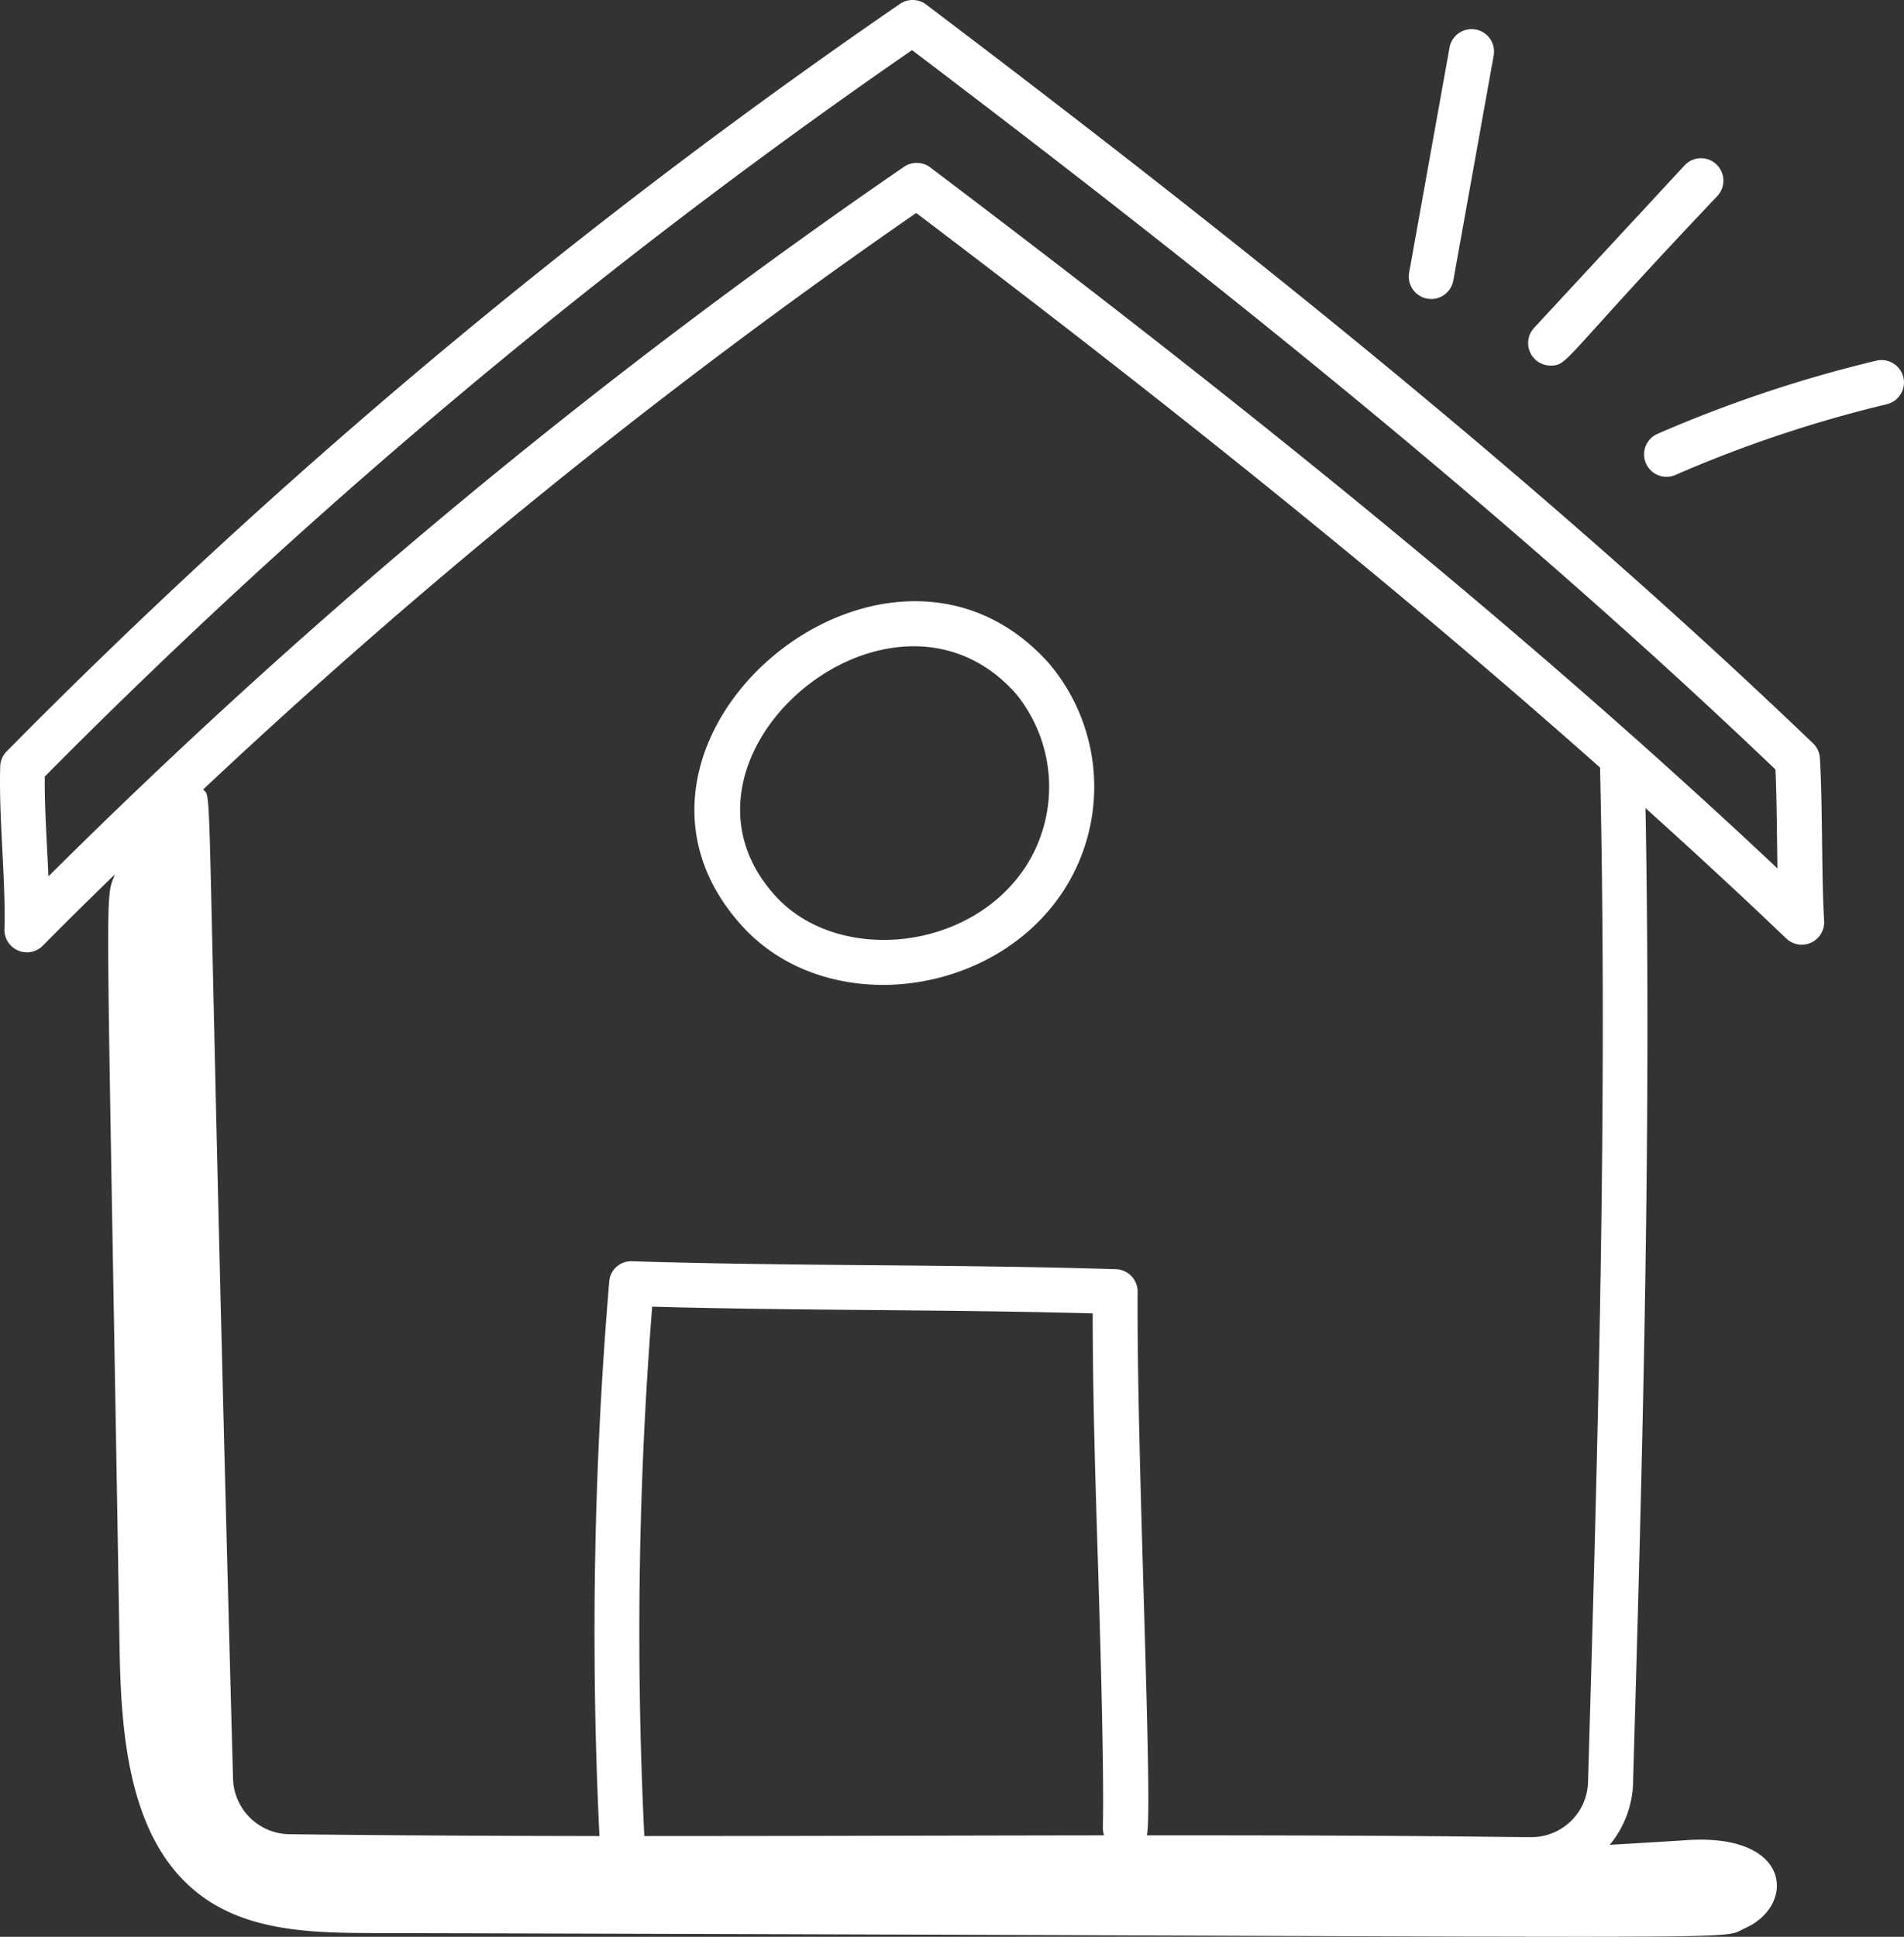
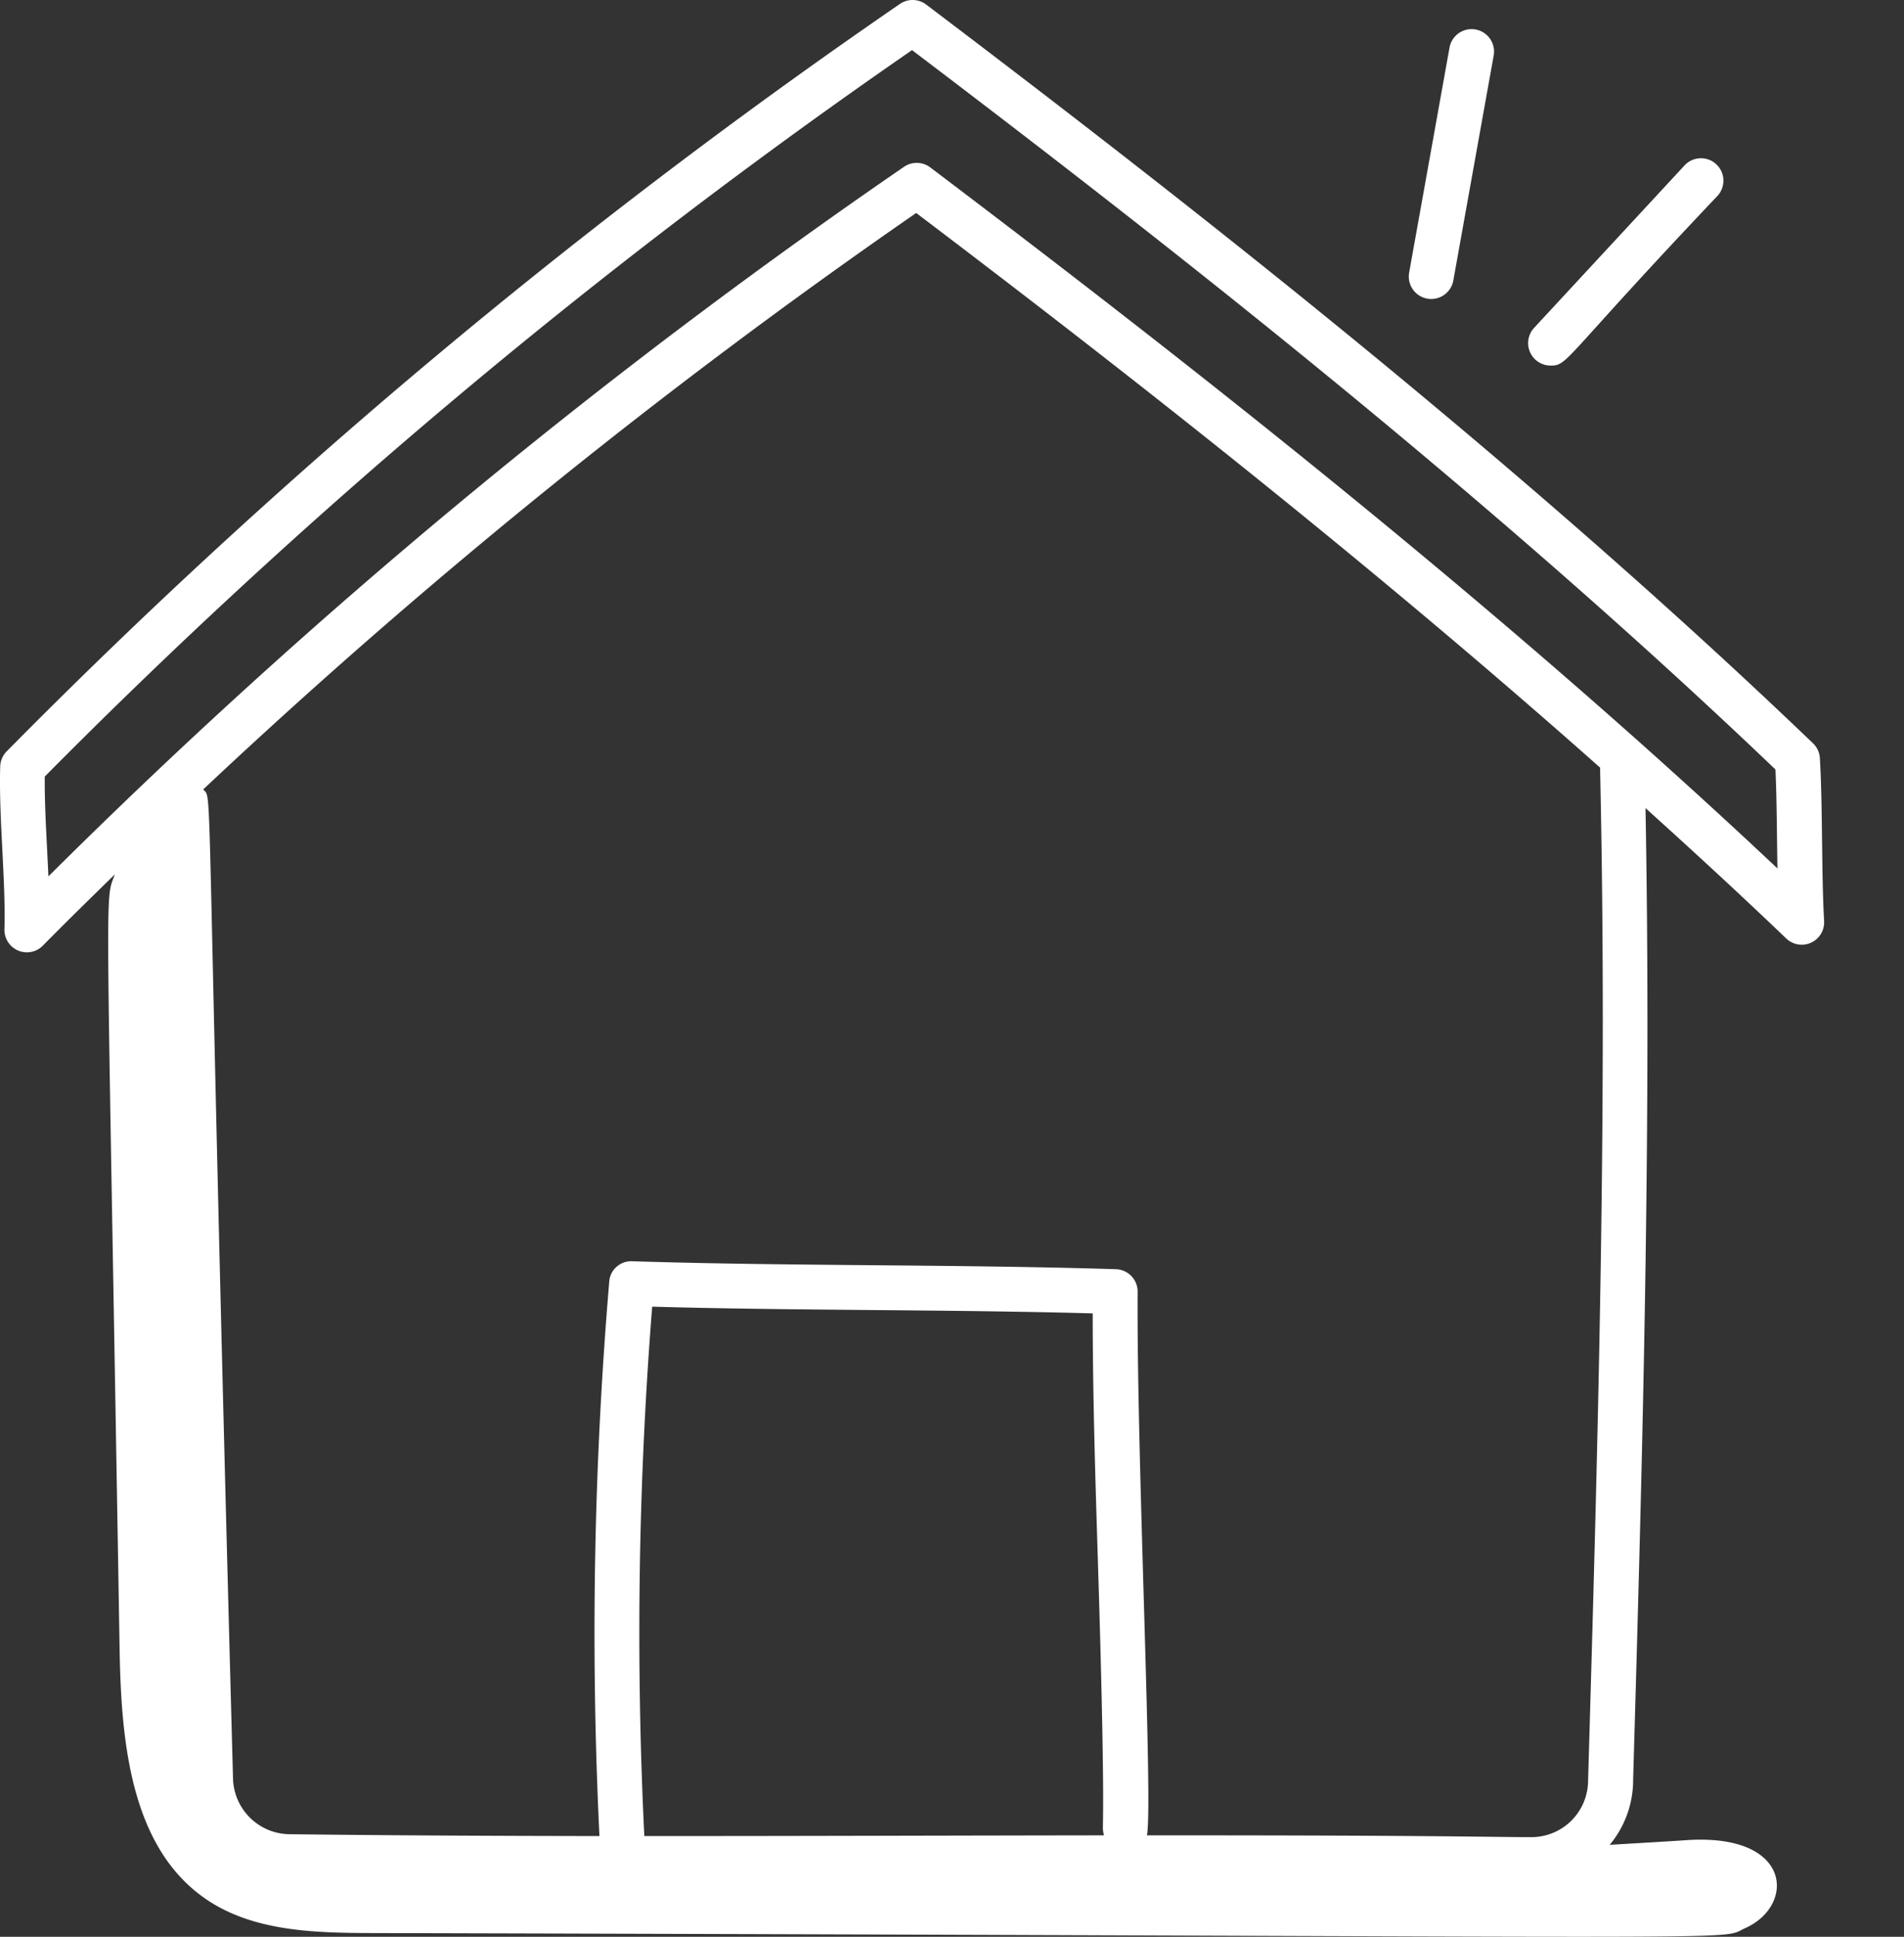
<svg xmlns="http://www.w3.org/2000/svg" width="89.901" height="91.438" viewBox="0 0 89.901 91.438">
  <rect x="0" y="0" width="89.901" height="91.438" fill="#333333" stroke="none" />
  <g id="_x32_58" transform="translate(-4.663 -4.118)">
    <path id="Tracé_72" data-name="Tracé 72" d="M4.673,40.3c-.072,2.428.265,5.369.2,7.689a1.06,1.06,0,0,0,1.812.775c1.116-1.133,2.256-2.248,3.4-3.365-.489,1.371-.4-.894.225,36.556.072,4.343.5,9.376,4.083,11.825,2.241,1.53,5.137,1.591,7.85,1.6,67.75.169,63.449.374,64.814-.229,2.388-1.056,2.256-4.5-2.771-4.157-1.205.082-2.411.146-3.617.221a4.8,4.8,0,0,0,1.106-3.09c.436-15,.867-30.484.584-45.856,2.242,2.024,4.468,4.07,6.643,6.155a1.059,1.059,0,0,0,1.79-.825c-.127-2.205-.066-5.443-.2-7.689a1.055,1.055,0,0,0-.324-.7C76.309,25.827,60.557,13.54,48.394,4.333a1.06,1.06,0,0,0-1.24-.029A290.339,290.339,0,0,0,4.977,39.592,1.059,1.059,0,0,0,4.673,40.3ZM35.086,90.8a195.7,195.7,0,0,1,.371-24.993c6.886.194,13.866.126,20.8.317,0,3.821.124,7.831.246,11.721.434,13.876.128,12.218.286,12.921C47.884,90.778,42.946,90.8,35.086,90.8Zm44.56-2.559a2.675,2.675,0,0,1-2.7,2.61c-1.881,0-4.518-.09-18.13-.085.3-1.355-.492-17.948-.437-25.662a1.06,1.06,0,0,0-1.025-1.066C49.72,63.8,42,63.9,34.518,63.663a1.037,1.037,0,0,0-1.089.969A197.728,197.728,0,0,0,32.967,90.8c-4.888-.006-9.787-.029-14.63-.087a2.7,2.7,0,0,1-2.672-2.649c-1.326-48.833-.934-46.112-1.408-46.676A290.051,290.051,0,0,1,47.923,14.173c9.505,7.2,21.1,16.252,32.29,26.183C80.573,56.309,80.107,72.362,79.646,88.244ZM47.726,6.484c11.942,9.053,27.2,20.991,40.768,33.962.064,1.394.069,3.142.094,4.671-13.478-12.693-28.375-24.3-40-33.095a1.062,1.062,0,0,0-1.24-.029,290.719,290.719,0,0,0-40.4,33.5c-.069-1.631-.186-3.239-.171-4.714A288.145,288.145,0,0,1,47.726,6.484Z" transform="translate(0)" fill="#fff" />
-     <path id="Tracé_73" data-name="Tracé 73" d="M30.163,39.582c4,4.371,12.006,3.379,15.253-1.854a9.02,9.02,0,0,0-.758-10.537C36.936,18.462,22.237,30.919,30.163,39.582Zm13.454-2.971c-2.591,4.172-8.94,4.765-11.892,1.54-5.976-6.526,5.448-16.229,11.347-9.556A6.954,6.954,0,0,1,43.617,36.611Z" transform="translate(9.565 8.28)" fill="#fff" />
    <path id="Tracé_74" data-name="Tracé 74" d="M53.7,5.964,51.794,16.586a1.059,1.059,0,0,0,2.085.375L55.785,6.339A1.059,1.059,0,0,0,53.7,5.964Z" transform="translate(19.405 0.401)" fill="#fff" />
    <path id="Tracé_75" data-name="Tracé 75" d="M56.825,19.2c.847,0,.515-.243,7.888-8.016a1.059,1.059,0,0,0-1.554-1.439l-7.111,7.677A1.061,1.061,0,0,0,56.825,19.2Z" transform="translate(21.048 2.177)" fill="#fff" />
-     <path id="Tracé_76" data-name="Tracé 76" d="M71.878,16.969a1.062,1.062,0,0,0-1.276-.783,62.164,62.164,0,0,0-10.3,3.441,1.059,1.059,0,1,0,.845,1.941,60.039,60.039,0,0,1,9.942-3.323A1.06,1.06,0,0,0,71.878,16.969Z" transform="translate(22.656 4.959)" fill="#fff" />
  </g>
</svg>